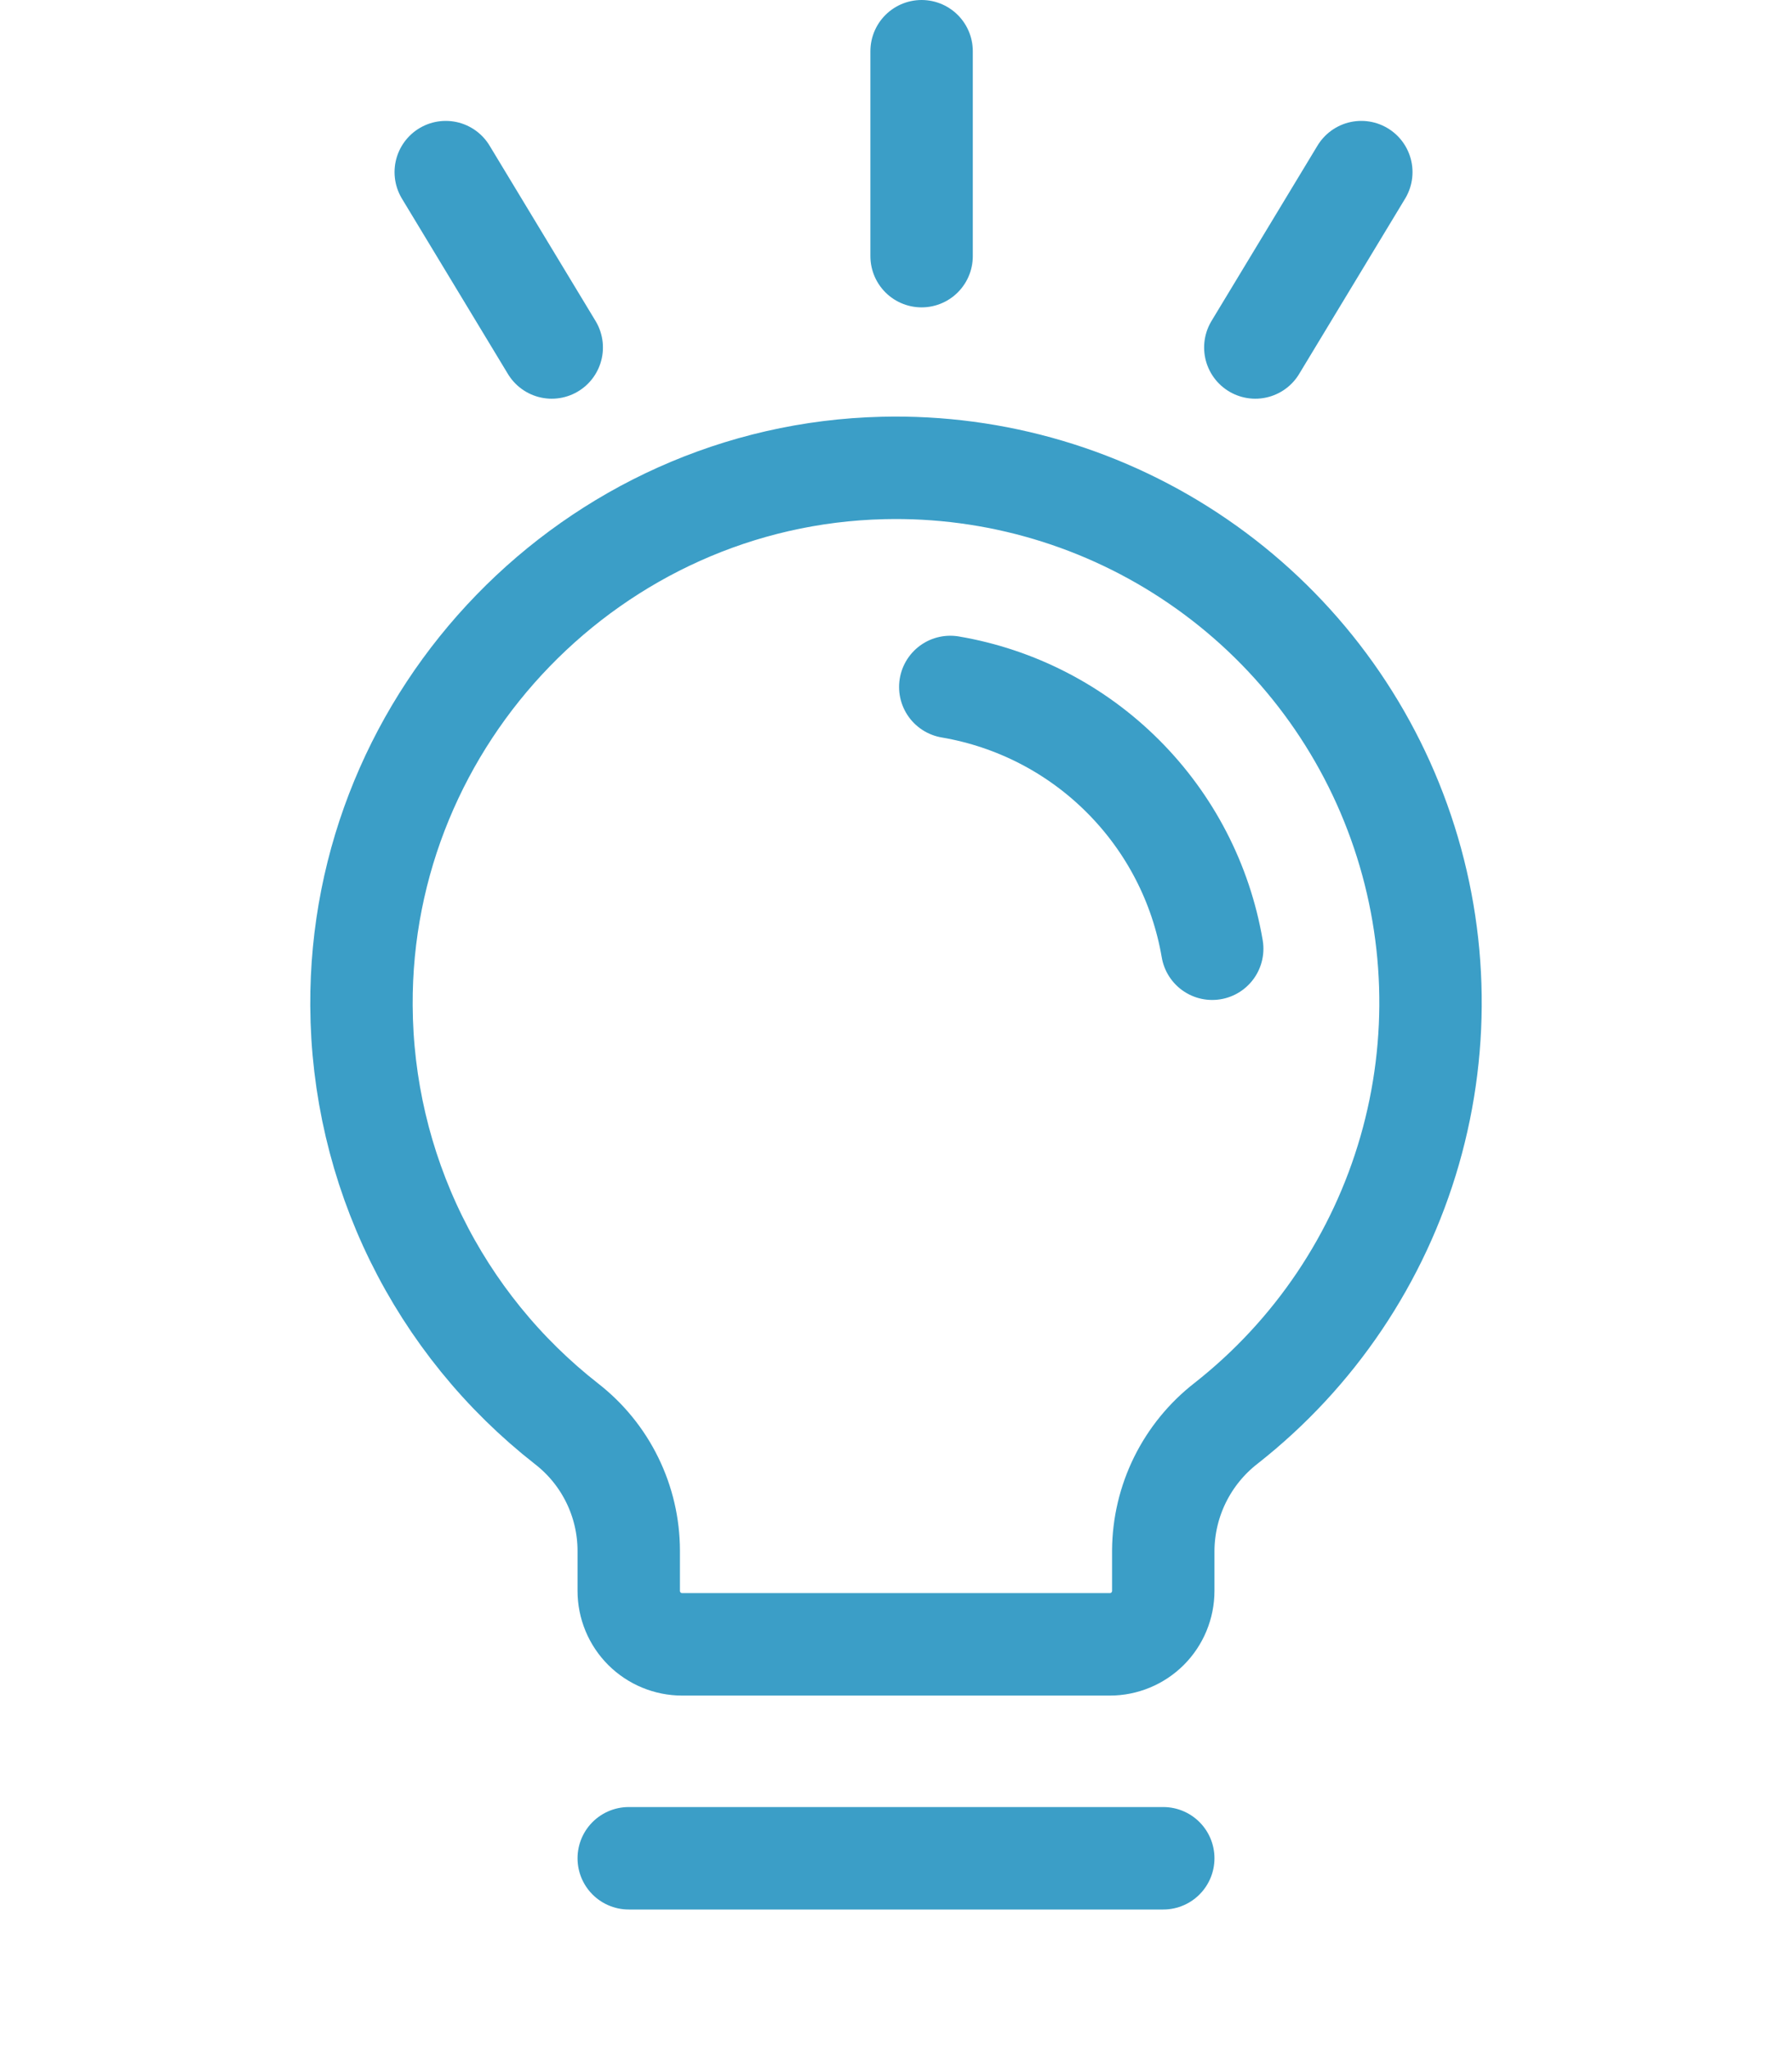
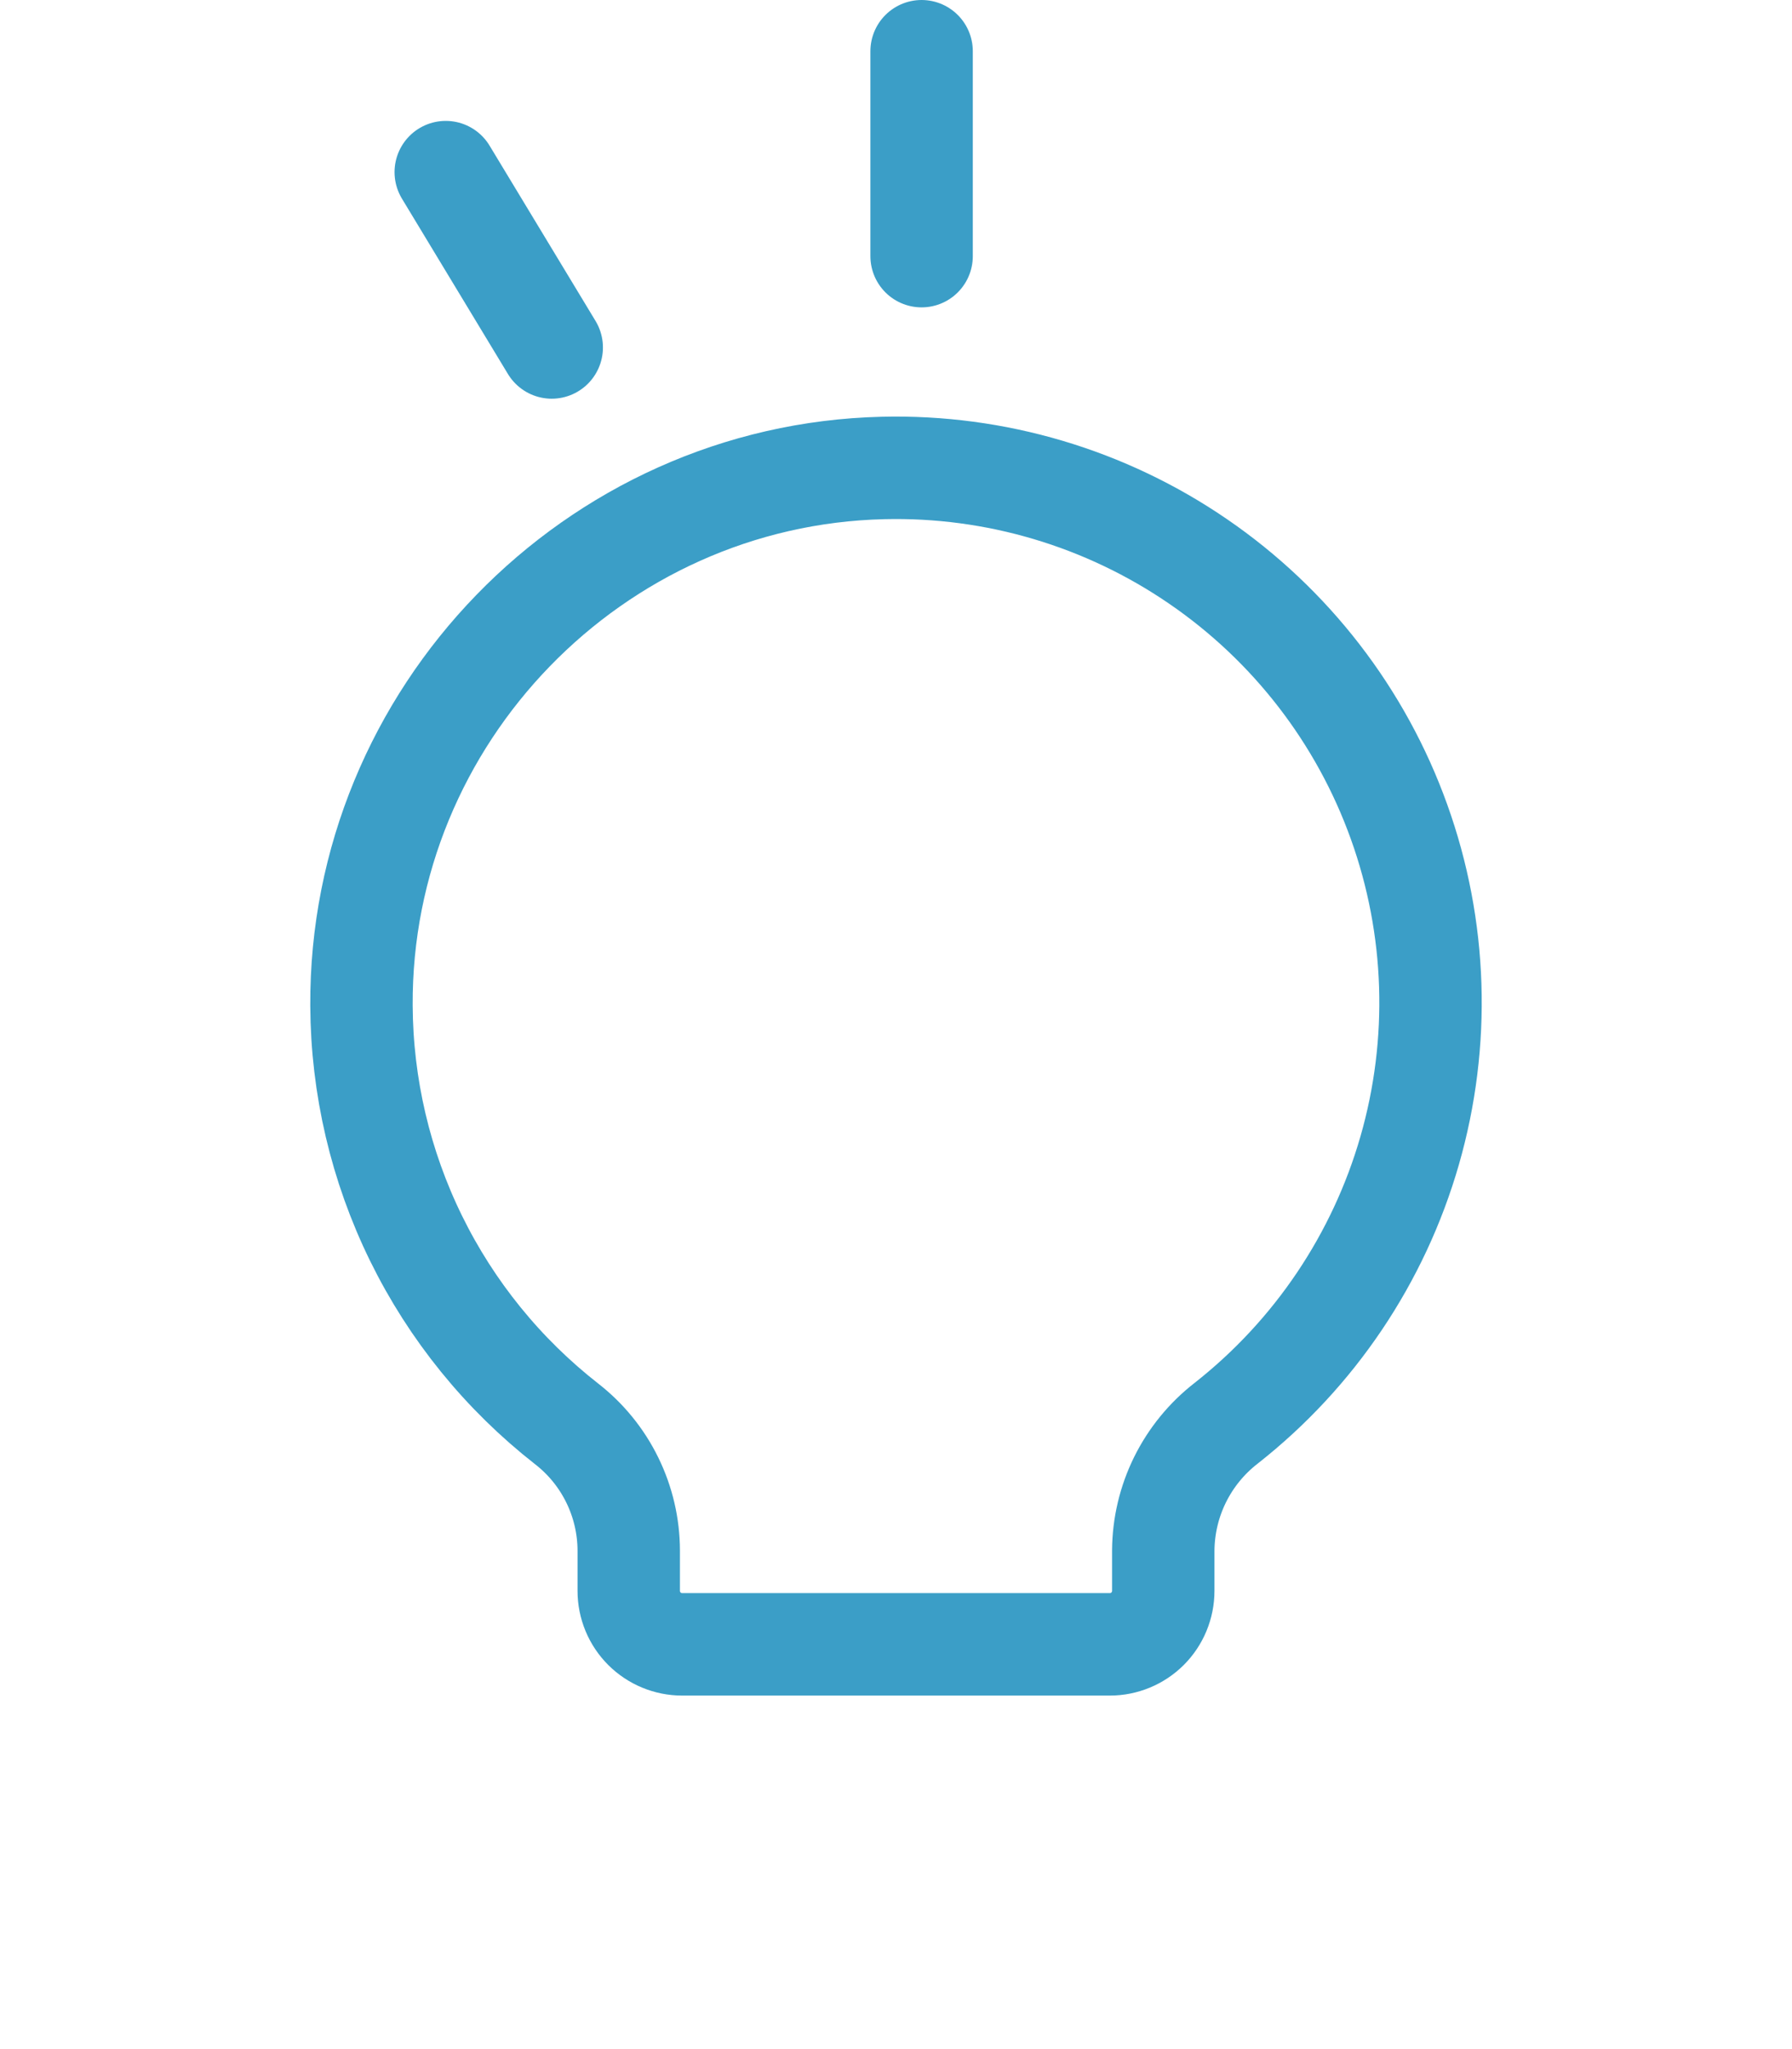
<svg xmlns="http://www.w3.org/2000/svg" width="35" height="40" viewBox="0 0 35 40" fill="none">
-   <path d="M12.28 36.275H22.72" stroke="url(#paint0_linear_7482_3190)" stroke-width="2" stroke-linecap="round" stroke-linejoin="round" />
  <path d="M11.067 27.795C9.826 26.825 8.82 25.587 8.126 24.173C7.432 22.759 7.068 21.206 7.06 19.631C7.029 13.972 11.591 9.268 17.248 9.135C19.441 9.082 21.594 9.721 23.402 10.961C25.211 12.2 26.584 13.978 27.325 16.042C28.067 18.106 28.139 20.35 27.533 22.458C26.927 24.565 25.673 26.428 23.948 27.783C23.569 28.077 23.261 28.454 23.048 28.884C22.835 29.315 22.723 29.789 22.72 30.269L22.72 31.055C22.72 31.332 22.61 31.598 22.414 31.794C22.218 31.989 21.953 32.099 21.676 32.099H13.324C13.047 32.099 12.782 31.989 12.586 31.794C12.39 31.598 12.28 31.332 12.28 31.055L12.28 30.268C12.279 29.791 12.169 29.32 11.959 28.892C11.749 28.463 11.444 28.088 11.067 27.795V27.795Z" stroke="url(#paint1_linear_7482_3190)" stroke-width="2" stroke-linecap="round" stroke-linejoin="round" />
-   <path d="M18.56 13.41C19.837 13.627 21.015 14.235 21.931 15.151C22.848 16.066 23.458 17.243 23.676 18.52" stroke="url(#paint2_linear_7482_3190)" stroke-width="2" stroke-linecap="round" stroke-linejoin="round" />
  <path d="M18 1L18 5" stroke="#3B9EC7" stroke-width="2" stroke-linecap="round" />
  <path d="M8.706 3.36L10.776 6.783" stroke="#3B9EC7" stroke-width="2" stroke-linecap="round" />
-   <path d="M26.588 3.36L24.518 6.783" stroke="#3B9EC7" stroke-width="2" stroke-linecap="round" />
  <defs>
    <linearGradient id="paint0_linear_7482_3190" x1="22.858" y1="37.117" x2="22.54" y2="35.237" gradientUnits="userSpaceOnUse">
      <stop offset="1" stop-color="#3B9EC7" />
    </linearGradient>
    <linearGradient id="paint1_linear_7482_3190" x1="28.215" y1="28.473" x2="10.117" y2="19.138" gradientUnits="userSpaceOnUse">
      <stop offset="1" stop-color="#3B9EC7" />
    </linearGradient>
    <linearGradient id="paint2_linear_7482_3190" x1="23.744" y1="17.713" x2="19.499" y2="15.302" gradientUnits="userSpaceOnUse">
      <stop offset="1" stop-color="#3B9EC7" />
    </linearGradient>
  </defs>
</svg>